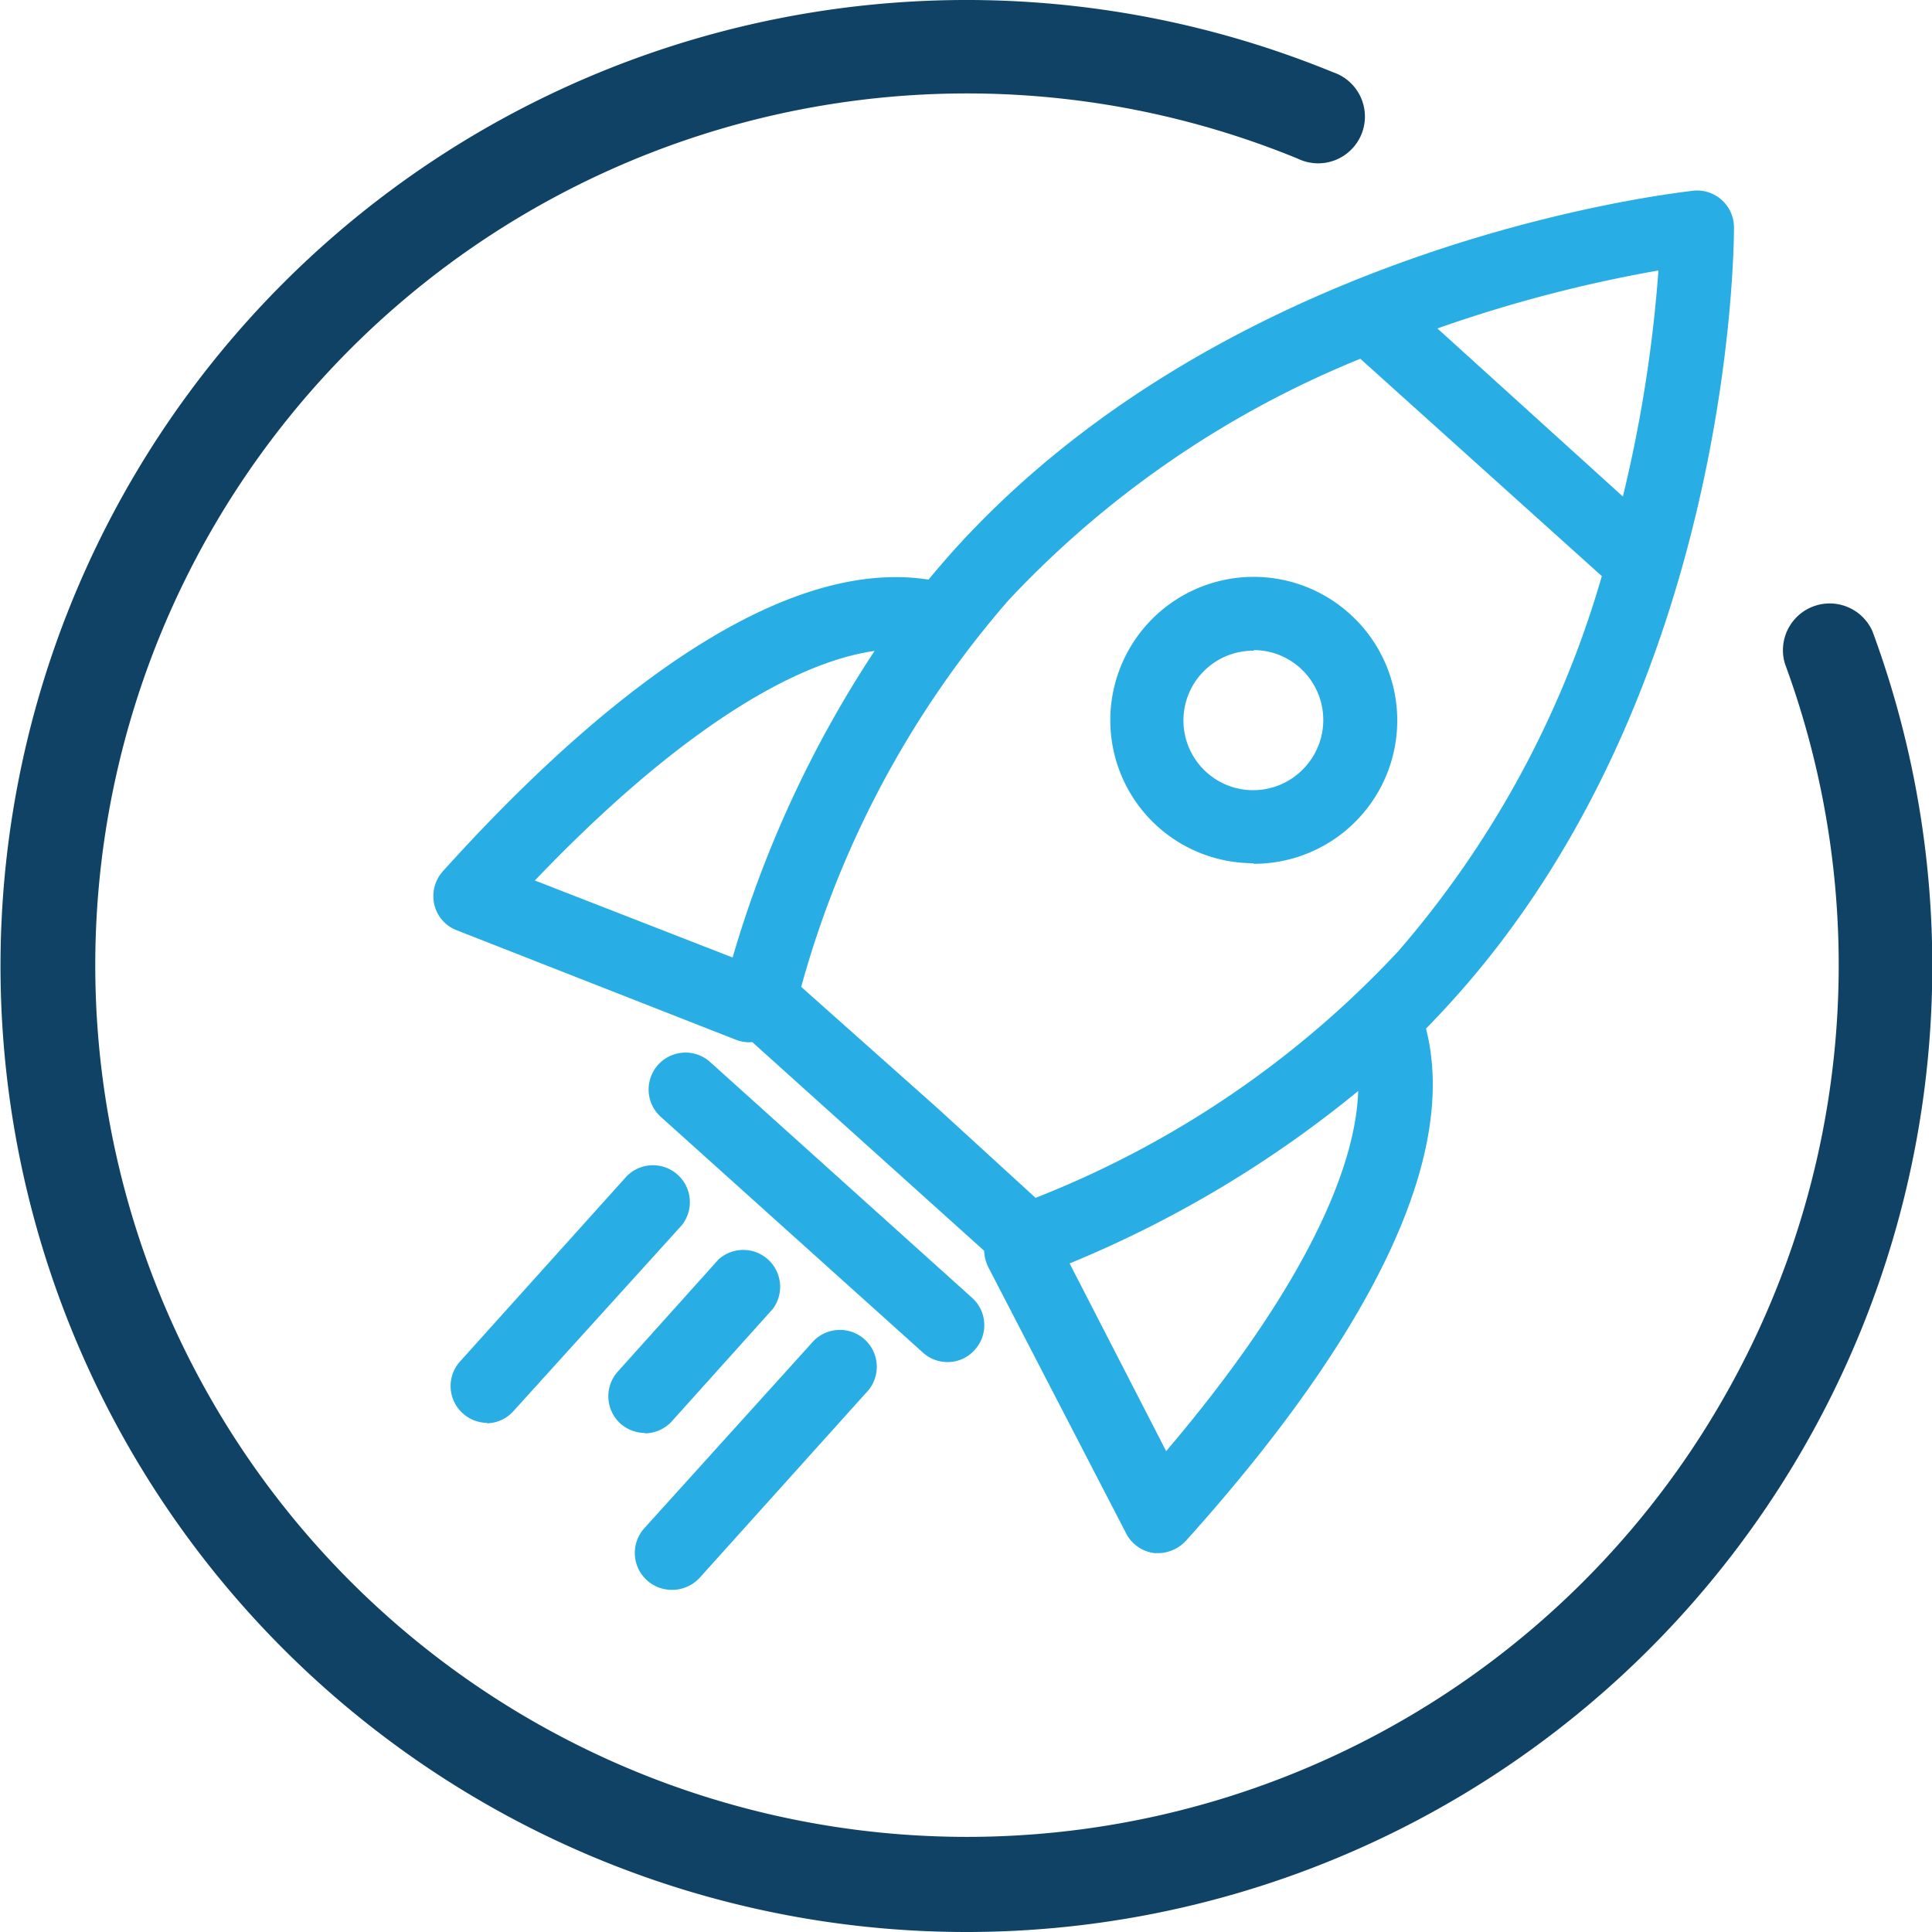
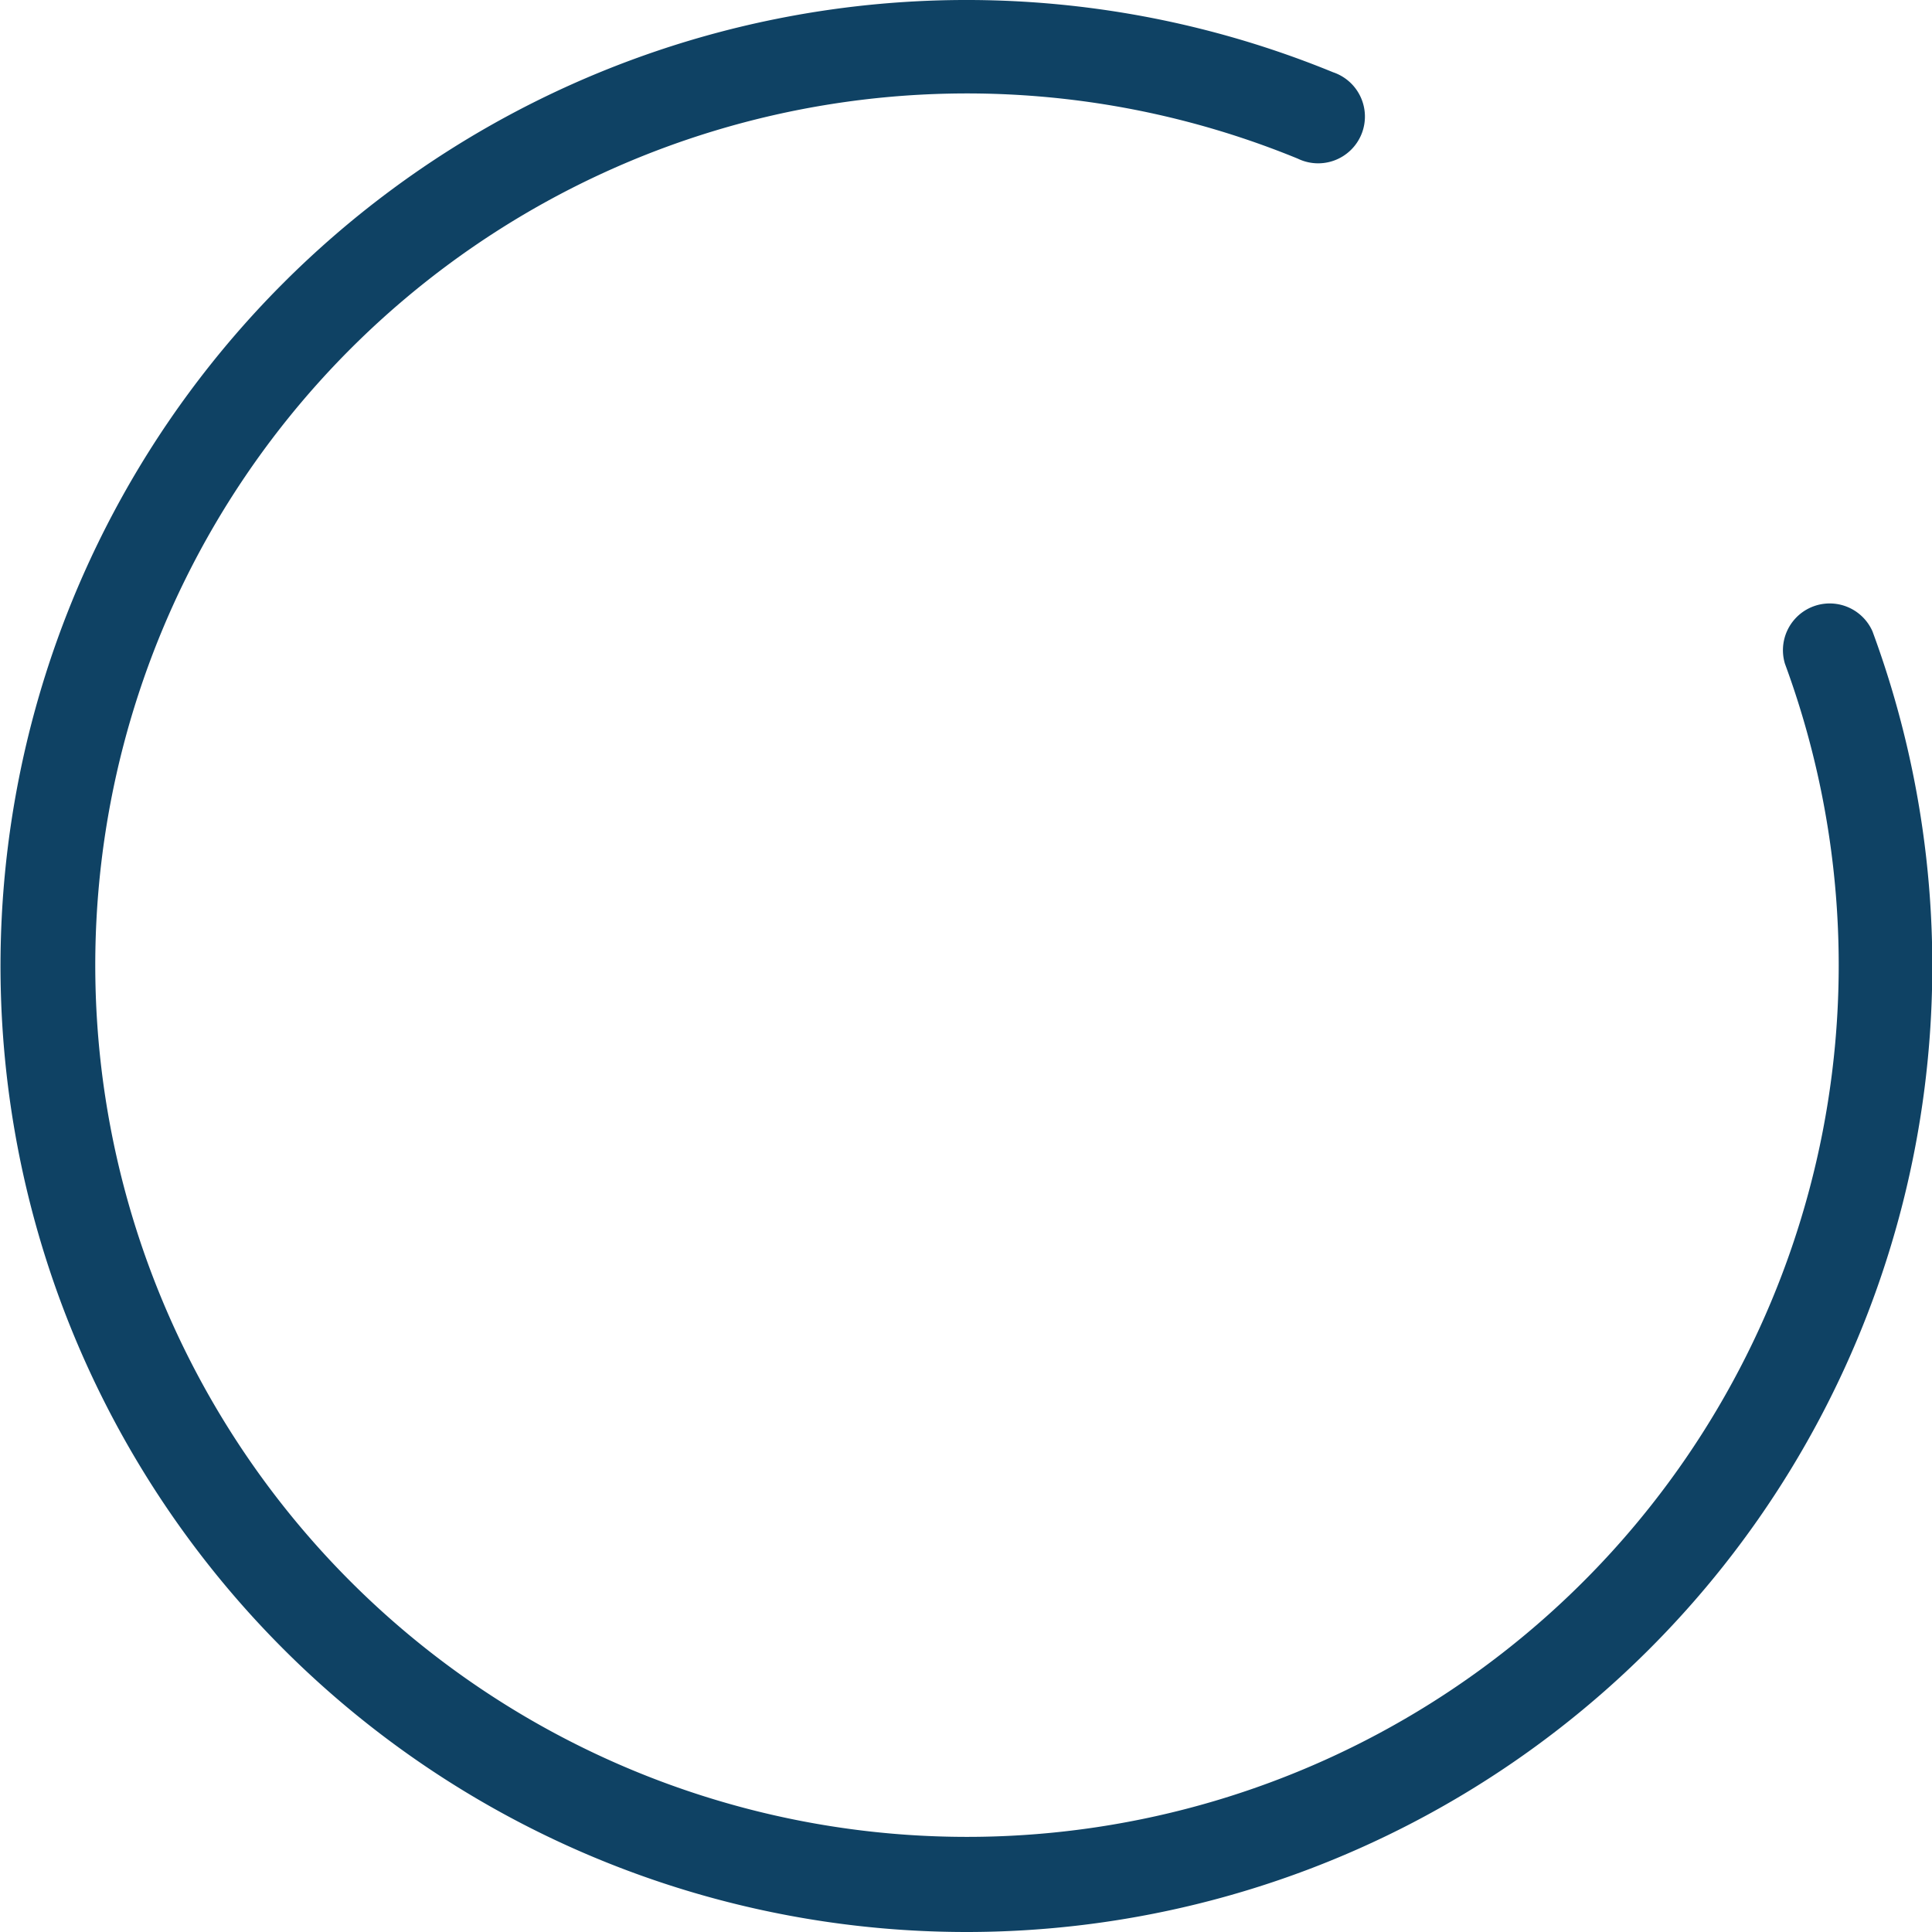
<svg xmlns="http://www.w3.org/2000/svg" width="100" height="100" viewBox="0 0 100 100">
-   <path d="M34.77,82.29a1.91,1.91,0,0,1-1.42-3.19L42,69.53a1.91,1.91,0,1,1,2.83,2.56l-8.61,9.57A1.94,1.94,0,0,1,34.77,82.29ZM60,80.39h-.24a1.91,1.91,0,0,1-1.46-1L51.16,65.6a2.07,2.07,0,0,1-.22-.86l-12-10.8a1.91,1.91,0,0,1-.87-.13L23.64,48.15a1.88,1.88,0,0,1-1.16-1.33,1.93,1.93,0,0,1,.44-1.72C29.86,37.4,39.73,28.71,48.06,30q.63-.76,1.29-1.5C63.8,12.48,86.68,10,87.65,9.87a1.91,1.91,0,0,1,2.1,1.89c0,1-.1,24-14.55,40h0c-.45.5-.92,1-1.39,1.48,2.08,8.15-5.5,18.81-12.4,26.48A2,2,0,0,1,60,80.39Zm-4.64-15,5,9.72c6.33-7.44,9.79-14,9.94-18.64A58.73,58.73,0,0,1,55.35,65.4Zm-6.8-8L53.6,62A51.23,51.23,0,0,0,72.37,49.24,51.38,51.38,0,0,0,82.91,29.82L70.41,18.57A51.42,51.42,0,0,0,52.19,31.08a51.16,51.16,0,0,0-10.72,20Zm25.23-6.93h0Zm-46.14-4.9,10.27,4a58.52,58.52,0,0,1,7.35-15.87C40.62,34.36,34.44,38.49,27.64,45.62ZM74.4,17,84,25.7A71.5,71.5,0,0,0,85.84,14,71.85,71.85,0,0,0,74.4,17Zm-41,57.17a1.94,1.94,0,0,1-1.28-.48,1.91,1.91,0,0,1-.14-2.7l5.22-5.81A1.91,1.91,0,0,1,40,67.75l-5.22,5.81A1.91,1.91,0,0,1,33.36,74.19Zm-8.17-.52a1.93,1.93,0,0,1-1.27-.49,1.9,1.9,0,0,1-.14-2.7l8.61-9.57a1.91,1.91,0,0,1,2.84,2.55L26.61,73A1.89,1.89,0,0,1,25.19,73.67ZM49,70.5A1.88,1.88,0,0,1,47.76,70L34.15,57.76a1.91,1.91,0,0,1,2.55-2.84L50.31,67.17a1.9,1.9,0,0,1,.14,2.7A1.87,1.87,0,0,1,49,70.5ZM64.89,44.68a7.4,7.4,0,0,1-7.41-7,7.42,7.42,0,0,1,12.38-5.91,7.42,7.42,0,0,1-5,12.94Zm0-11a3.61,3.61,0,1,0,2.68,6h0a3.62,3.62,0,0,0-.27-5.1A3.57,3.57,0,0,0,64.89,33.65Z" transform="translate(0 0)" fill="#28aee4" />
  <path d="M50,100A50,50,0,1,1,69,3.74a2.42,2.42,0,1,1-1.83,4.47A45.12,45.12,0,1,0,92.39,34.36a2.42,2.42,0,0,1,4.53-1.68A50,50,0,0,1,50,100Z" transform="translate(0 0)" fill="#0f4264" />
</svg>